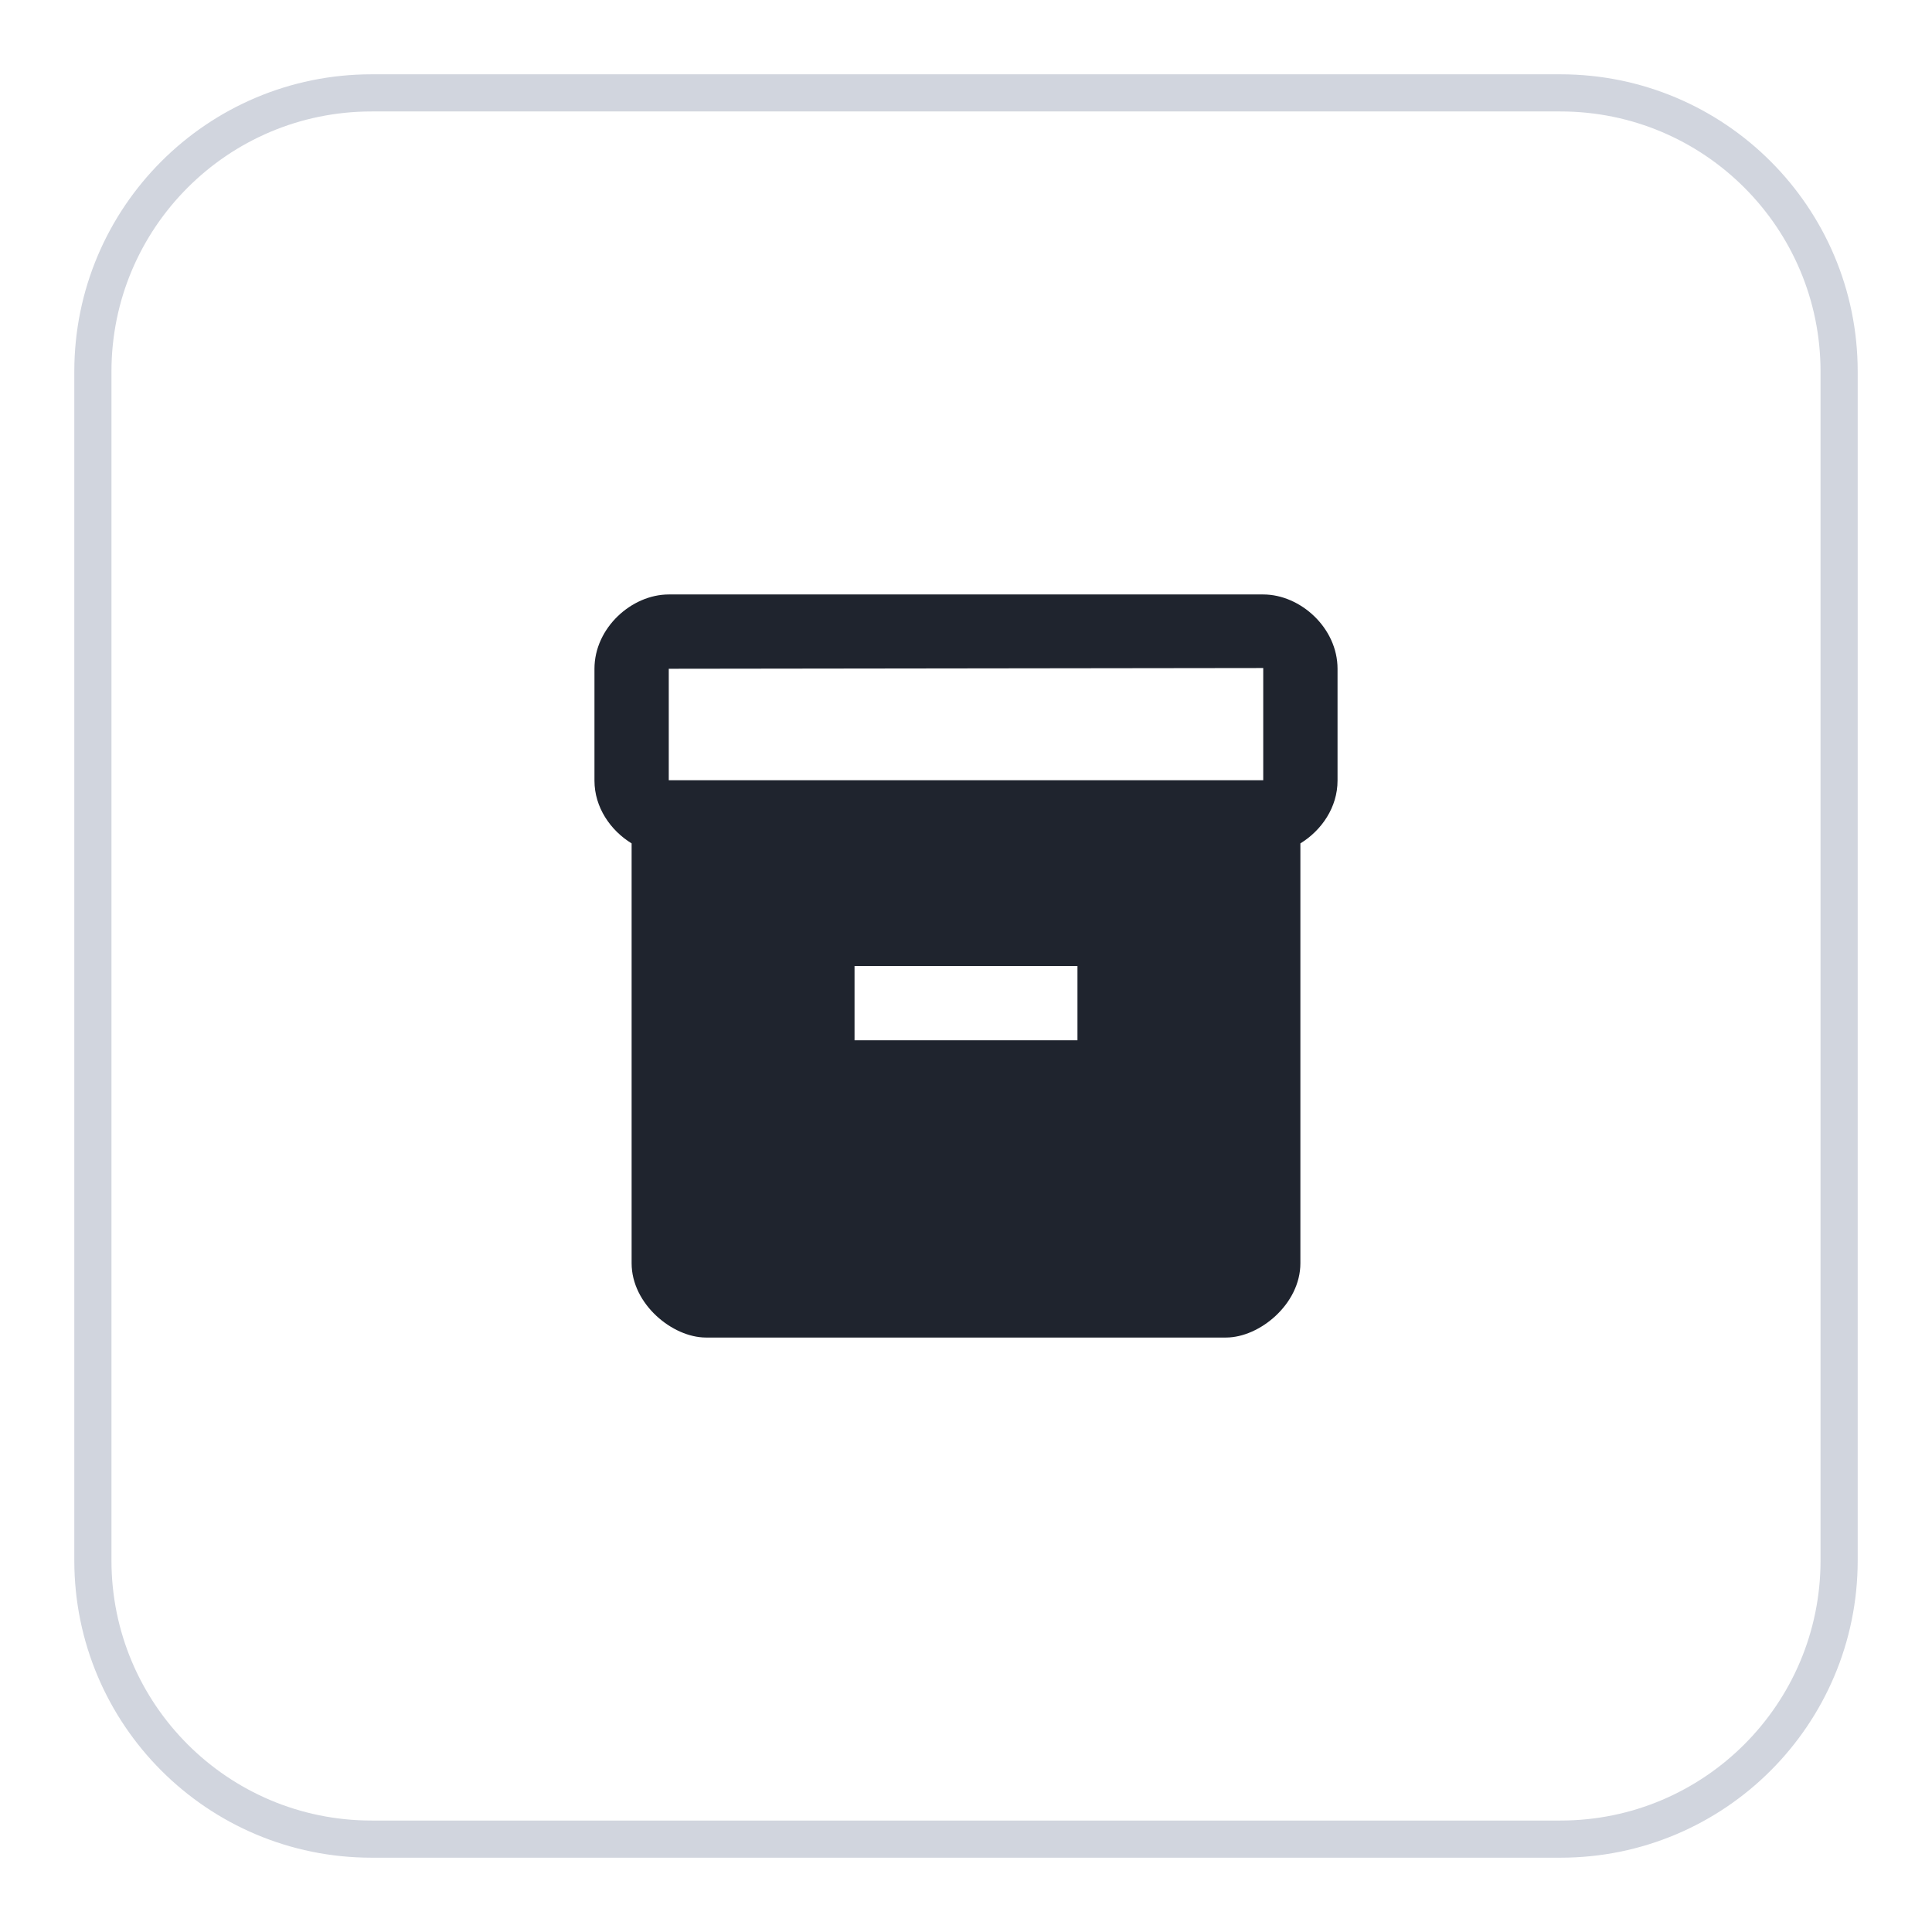
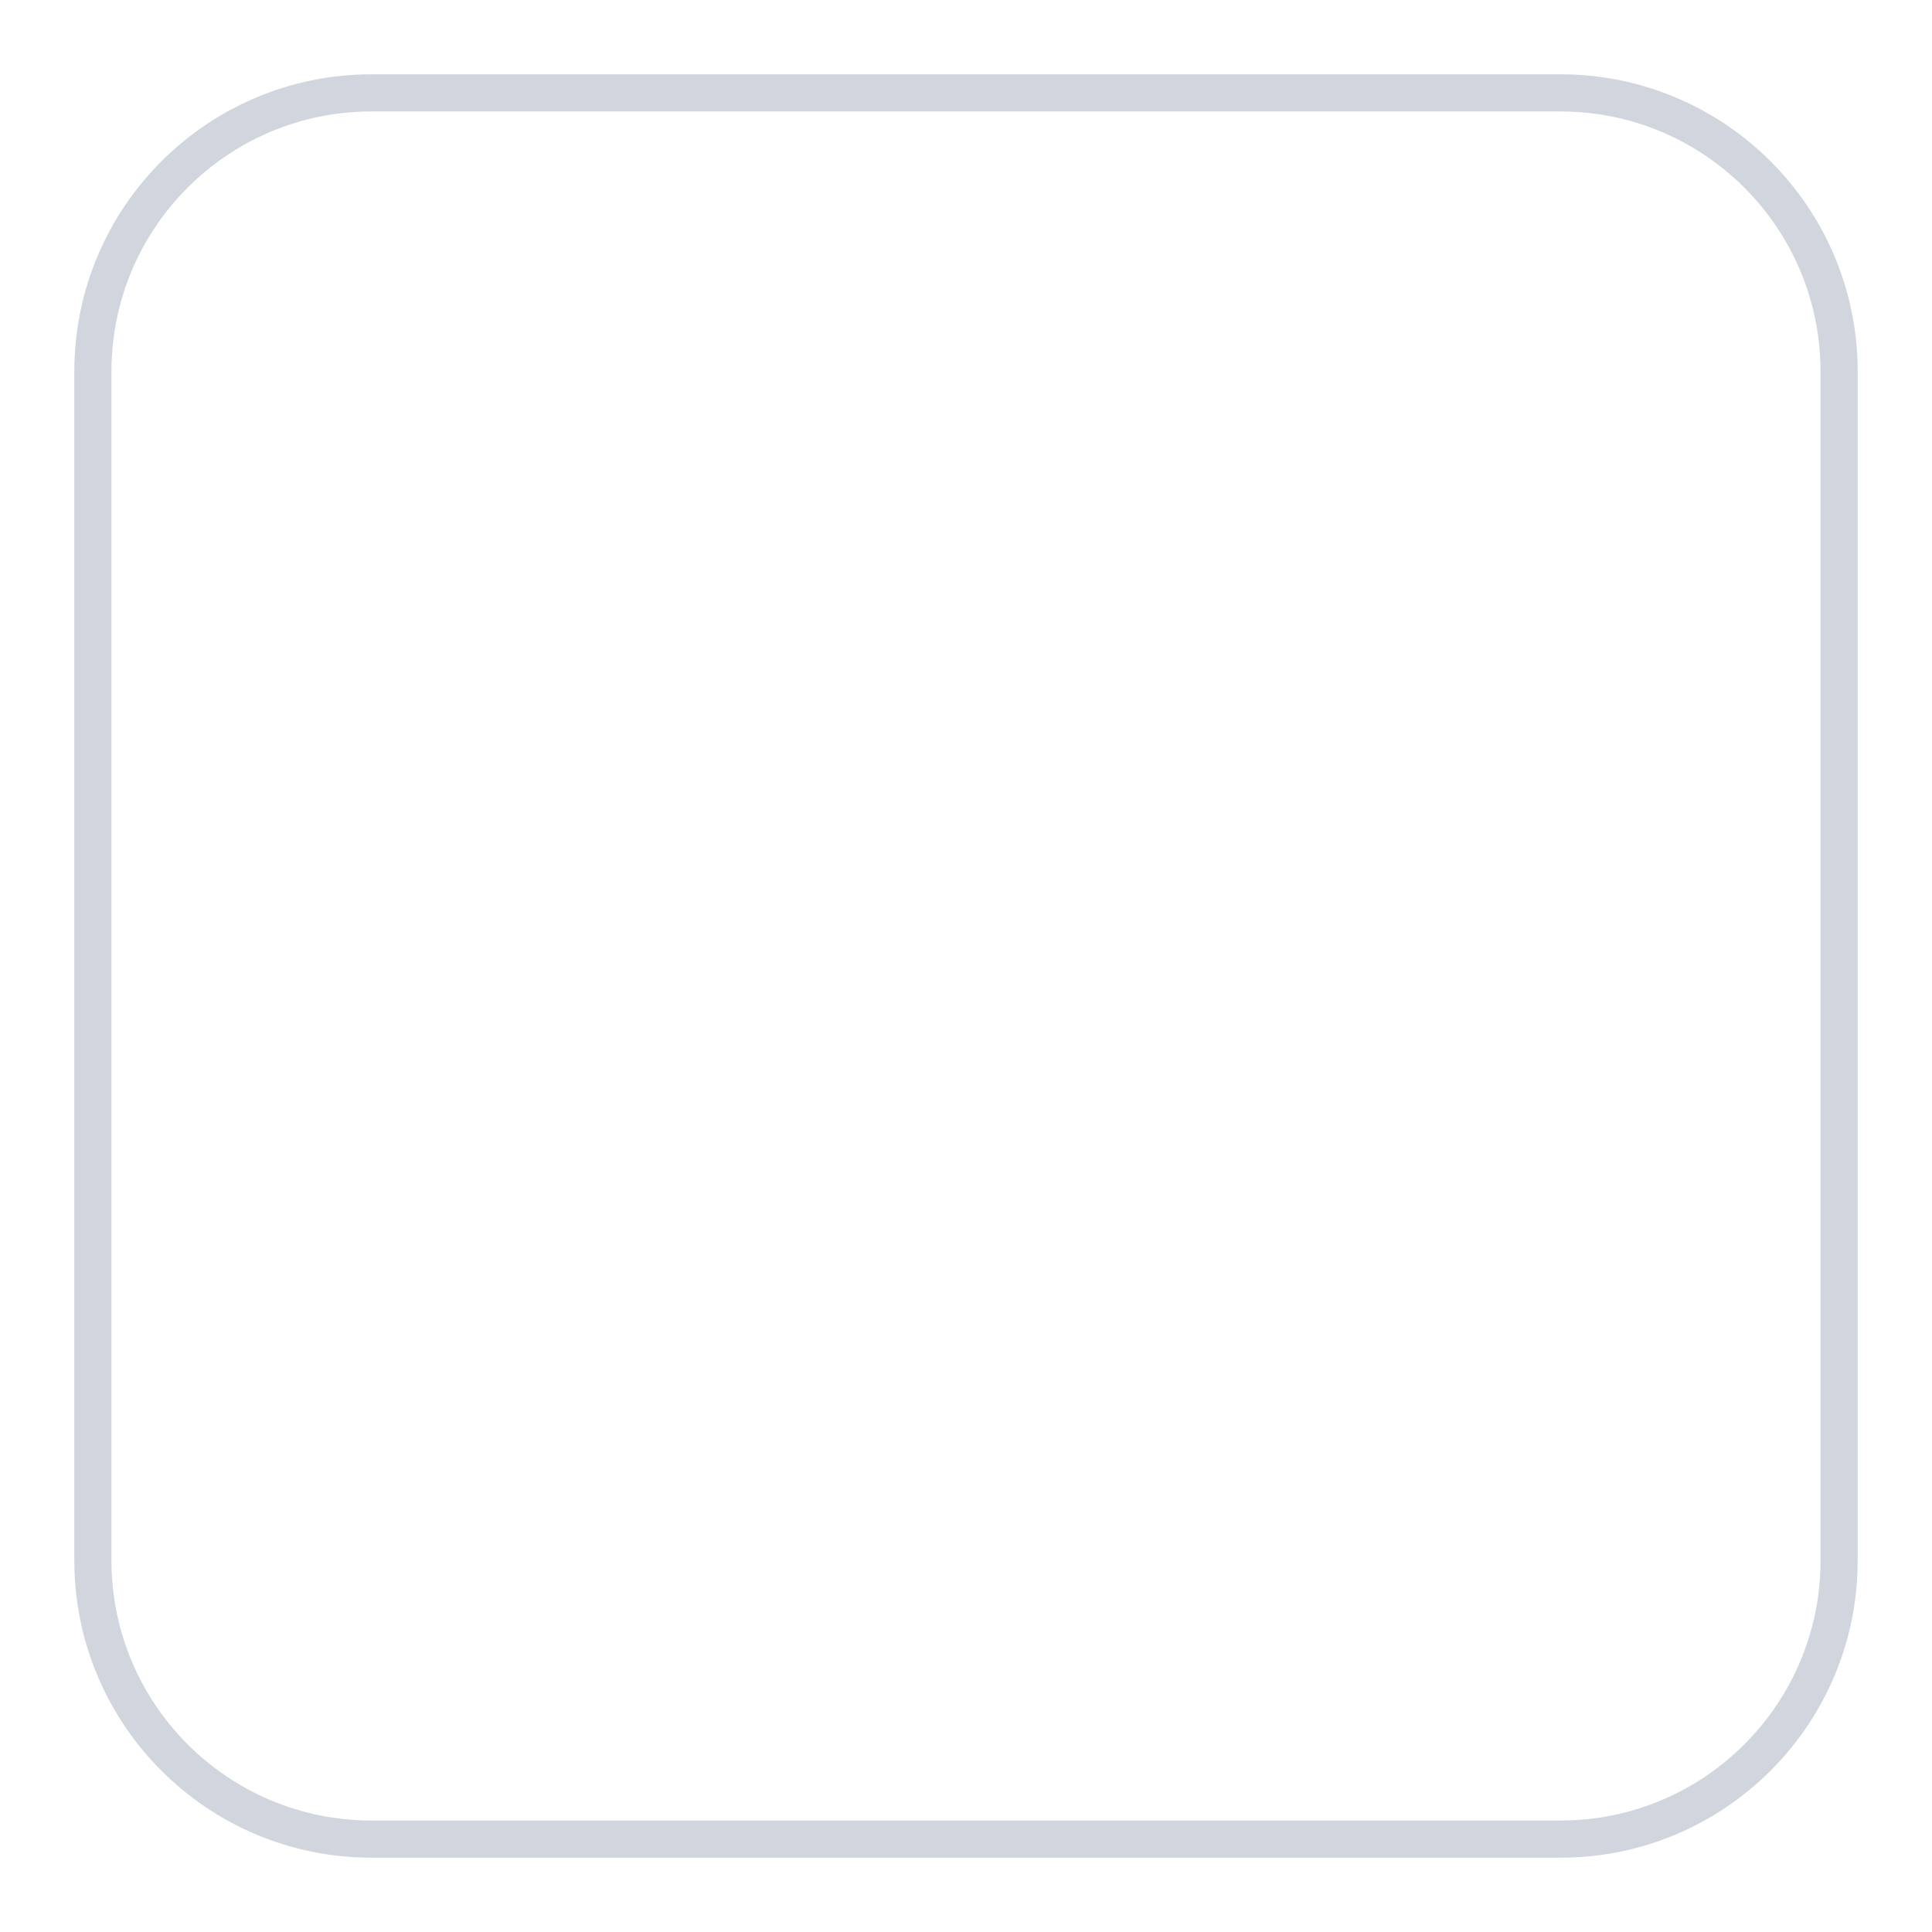
<svg xmlns="http://www.w3.org/2000/svg" width="52" height="52" viewBox="0 0 52 52" fill="none">
  <g filter="url(#filter0_d_32_22392)">
    <path d="M2 9C2 4.582 5.582 1 10 1H42C46.418 1 50 4.582 50 9V41C50 45.418 46.418 49 42 49H10C5.582 49 2 45.418 2 41V9Z" fill="white" />
    <path d="M2.5 9C2.5 4.858 5.858 1.5 10 1.5H42C46.142 1.5 49.5 4.858 49.5 9V41C49.5 45.142 46.142 48.5 42 48.5H10C5.858 48.5 2.5 45.142 2.5 41V9Z" stroke="#D1D5DE" />
-     <path d="M34 15H18C17 15 16 15.9 16 17V20.01C16 20.73 16.43 21.35 17 21.7V33C17 34.1 18.1 35 19 35H33C33.9 35 35 34.1 35 33V21.7C35.57 21.35 36 20.73 36 20.01V17C36 15.9 35 15 34 15ZM29 27H23V25H29V27ZM34 20H18V17L34 16.98V20Z" fill="#1F242E" />
  </g>
  <defs>
    <filter id="filter0_d_32_22392" x="0" y="0" width="52" height="52" filterUnits="userSpaceOnUse" color-interpolation-filters="sRGB">
      <feFlood flood-opacity="0" result="BackgroundImageFix" />
      <feColorMatrix in="SourceAlpha" type="matrix" values="0 0 0 0 0 0 0 0 0 0 0 0 0 0 0 0 0 0 127 0" result="hardAlpha" />
      <feOffset dy="1" />
      <feGaussianBlur stdDeviation="1" />
      <feColorMatrix type="matrix" values="0 0 0 0 0.058 0 0 0 0 0.066 0 0 0 0 0.08 0 0 0 0.06 0" />
      <feBlend mode="normal" in2="BackgroundImageFix" result="effect1_dropShadow_32_22392" />
      <feBlend mode="normal" in="SourceGraphic" in2="effect1_dropShadow_32_22392" result="shape" />
    </filter>
  </defs>
</svg>